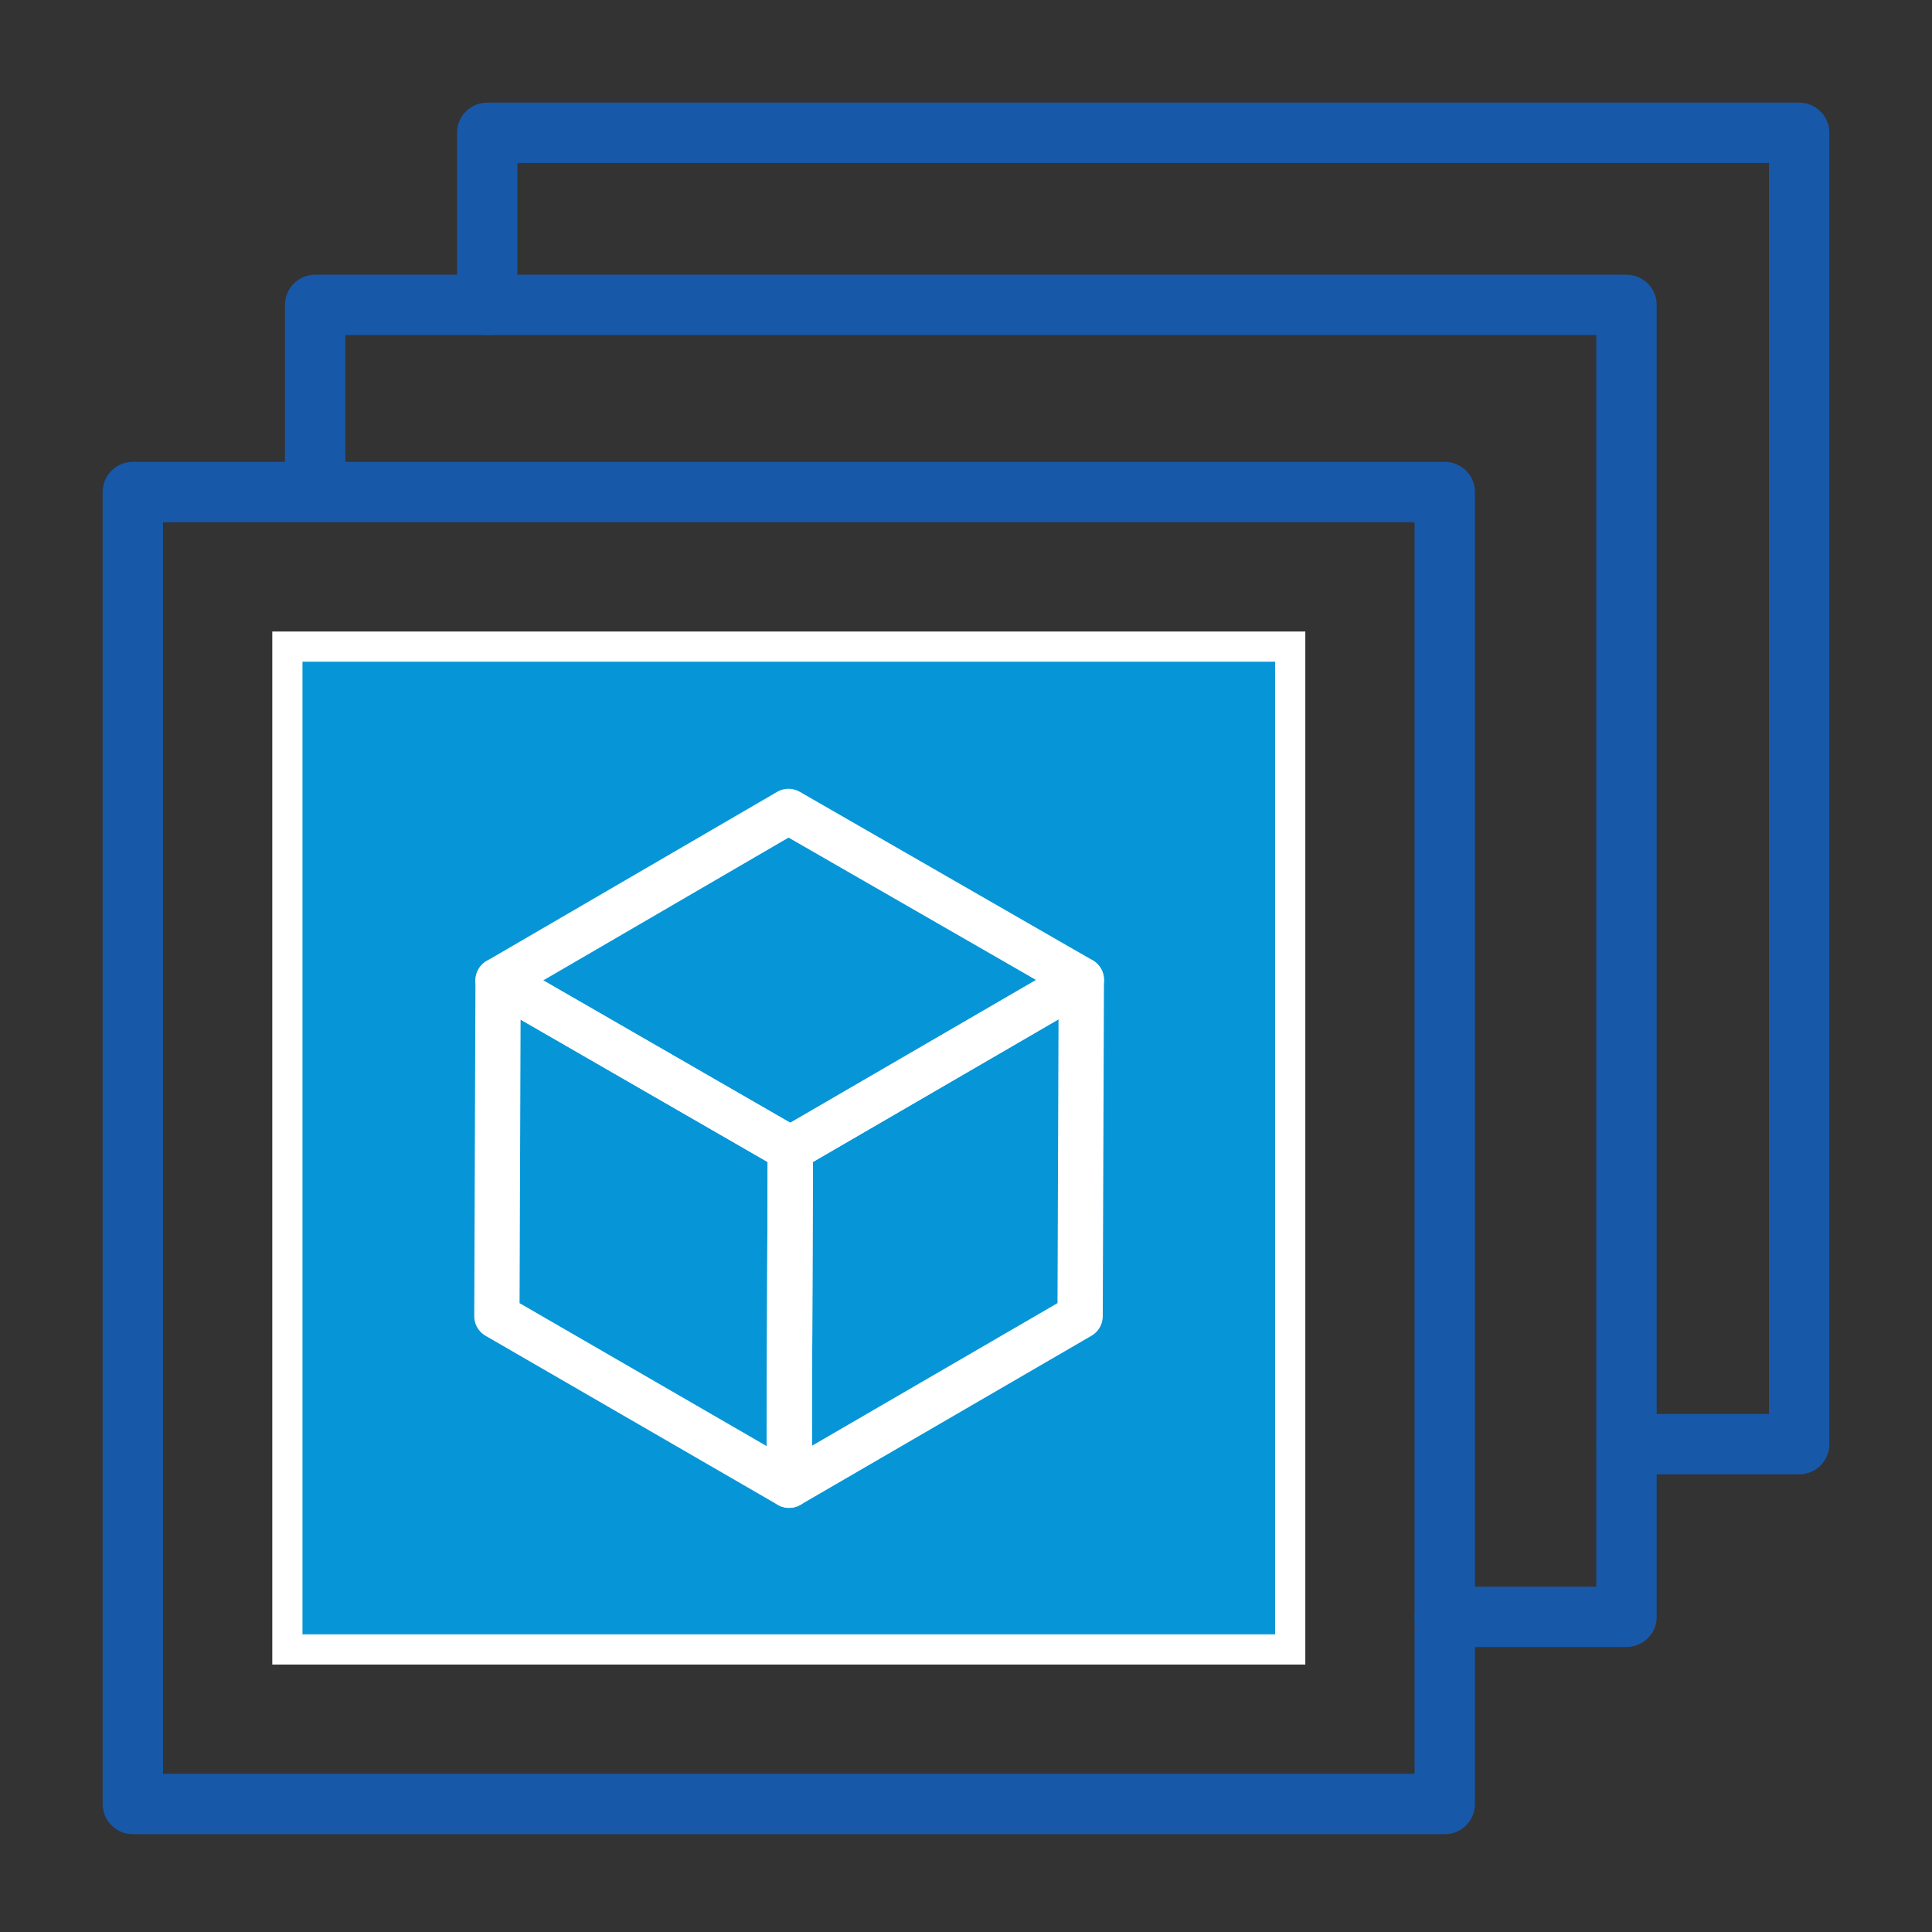
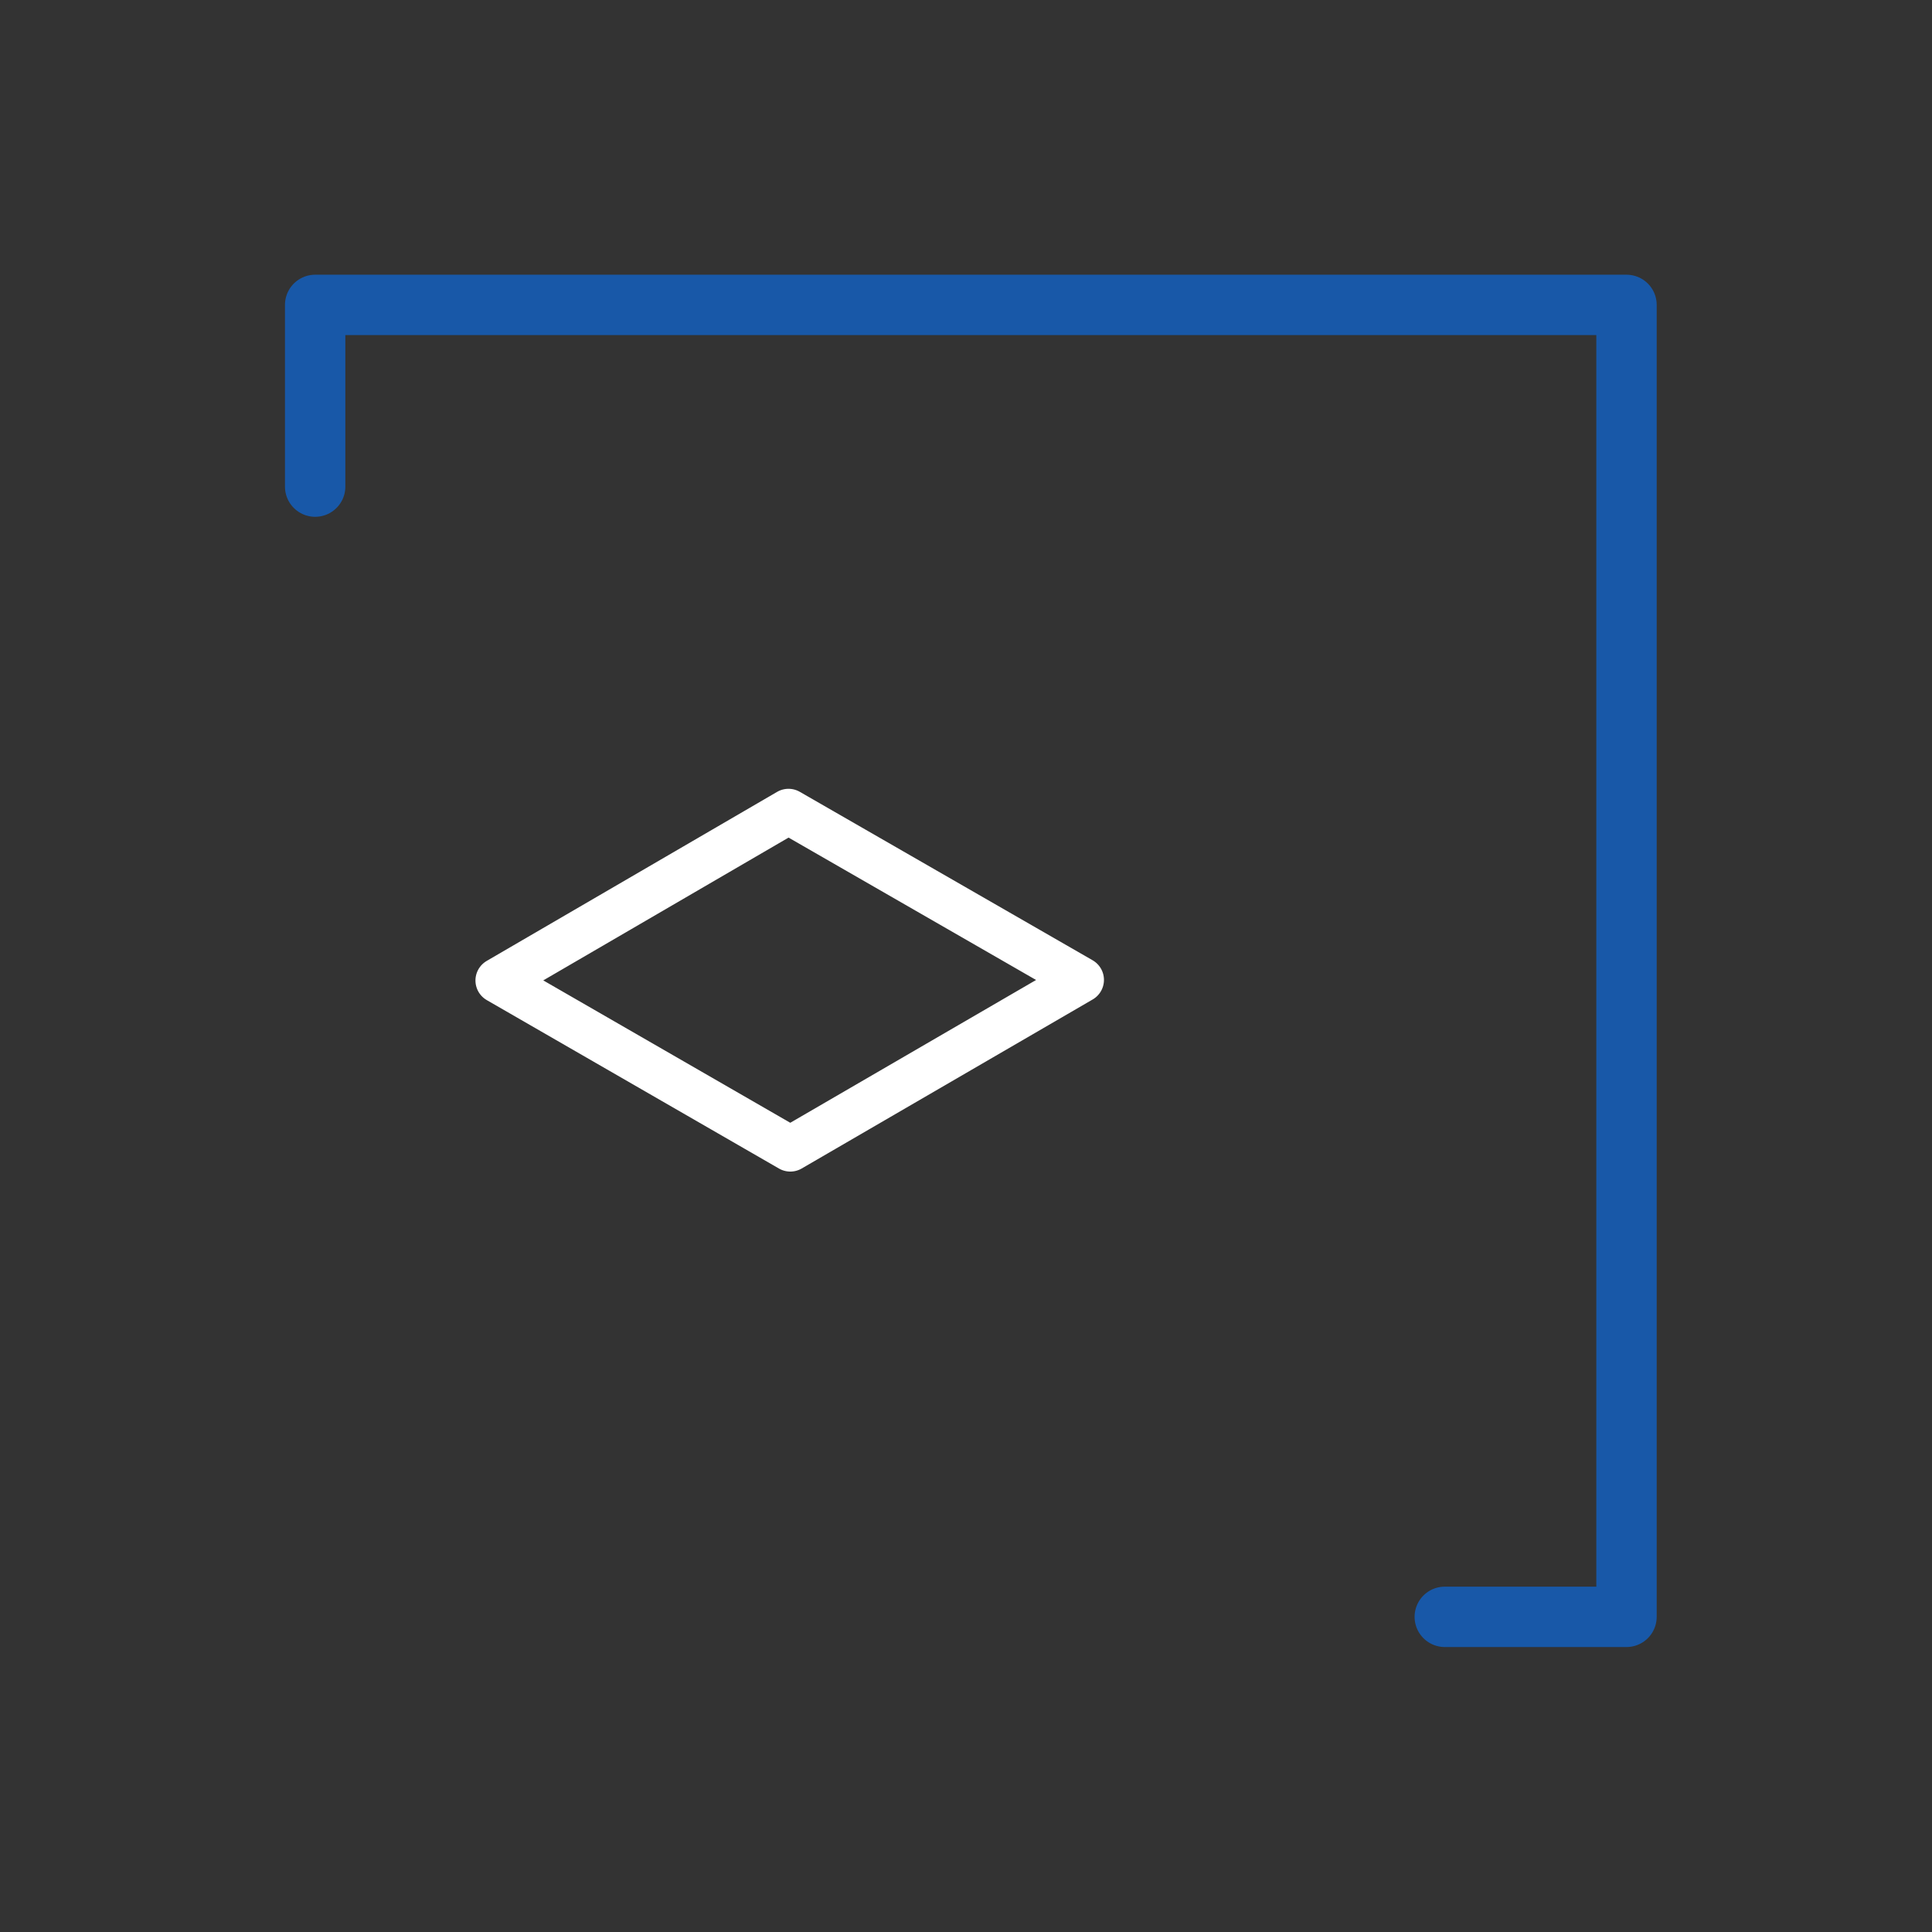
<svg xmlns="http://www.w3.org/2000/svg" id="Layer_1" data-name="Layer 1" viewBox="0 0 32 32">
  <rect x="0" y="0" width="32" height="32" fill="#333333" stroke="none" />
  <defs>
    <style>.cls-1,.cls-4{fill:none;stroke-linecap:round;stroke-linejoin:round;}.cls-1{stroke:#1858a8;}.cls-2{fill:#0696d7;stroke-miterlimit:10;stroke-width:0.5px;}.cls-2,.cls-4{stroke:#fff;}.cls-3{isolation:isolate;}.cls-4{stroke-width:0.75px;}</style>
  </defs>
  <title>Product Pages V1.5</title>
-   <polyline class="cls-1" points="8.07 5.05 8.07 2.2 29.8 2.2 29.8 23.92 26.94 23.92" />
  <polyline class="cls-1" points="5.22 8.06 5.22 5.05 26.94 5.05 26.94 26.78 23.93 26.78" />
-   <rect class="cls-1" x="2.2" y="8.15" width="21.73" height="21.73" />
-   <rect class="cls-2" x="4.76" y="10.71" width="16.61" height="16.61" />
  <g class="cls-3">
    <polygon class="cls-4" points="17.91 16.23 13.09 19.03 8.25 16.24 13.06 13.44 17.91 16.23" />
-     <polygon class="cls-4" points="17.91 16.23 17.89 21.8 13.07 24.6 13.09 19.03 17.91 16.23" />
-     <polygon class="cls-4" points="13.09 19.03 13.07 24.6 8.23 21.8 8.25 16.24 13.09 19.03" />
  </g>
</svg>